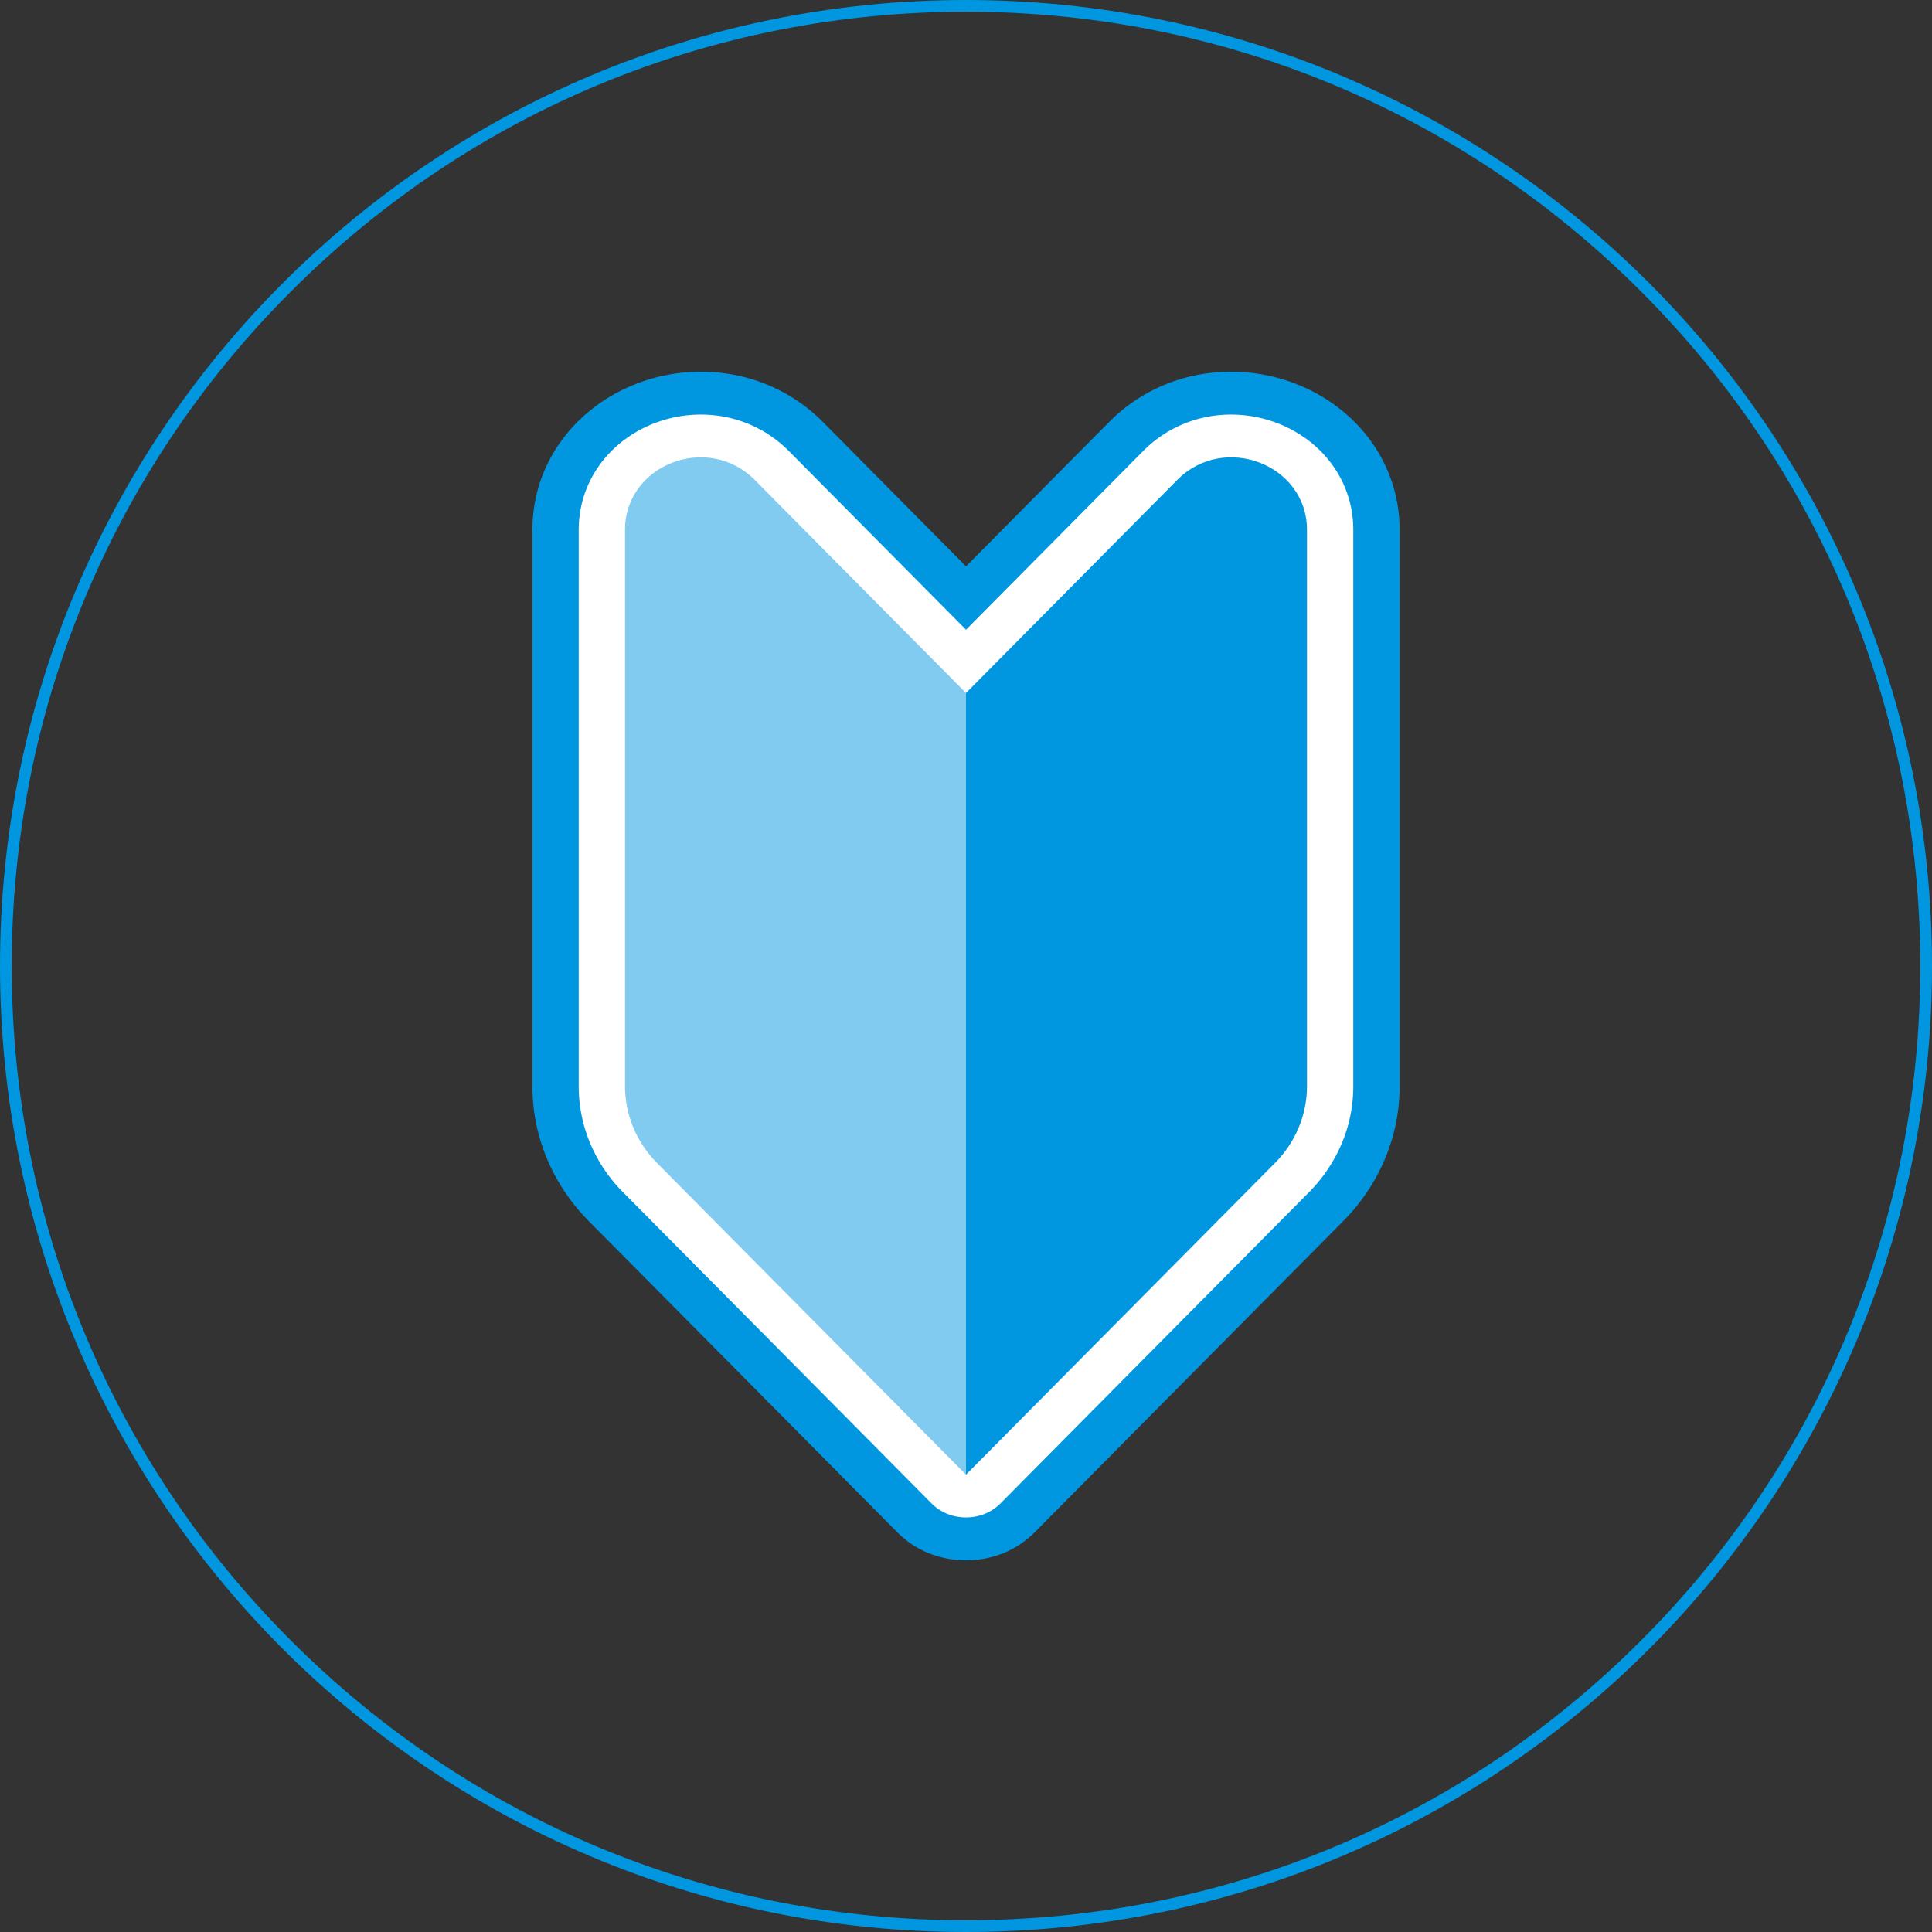
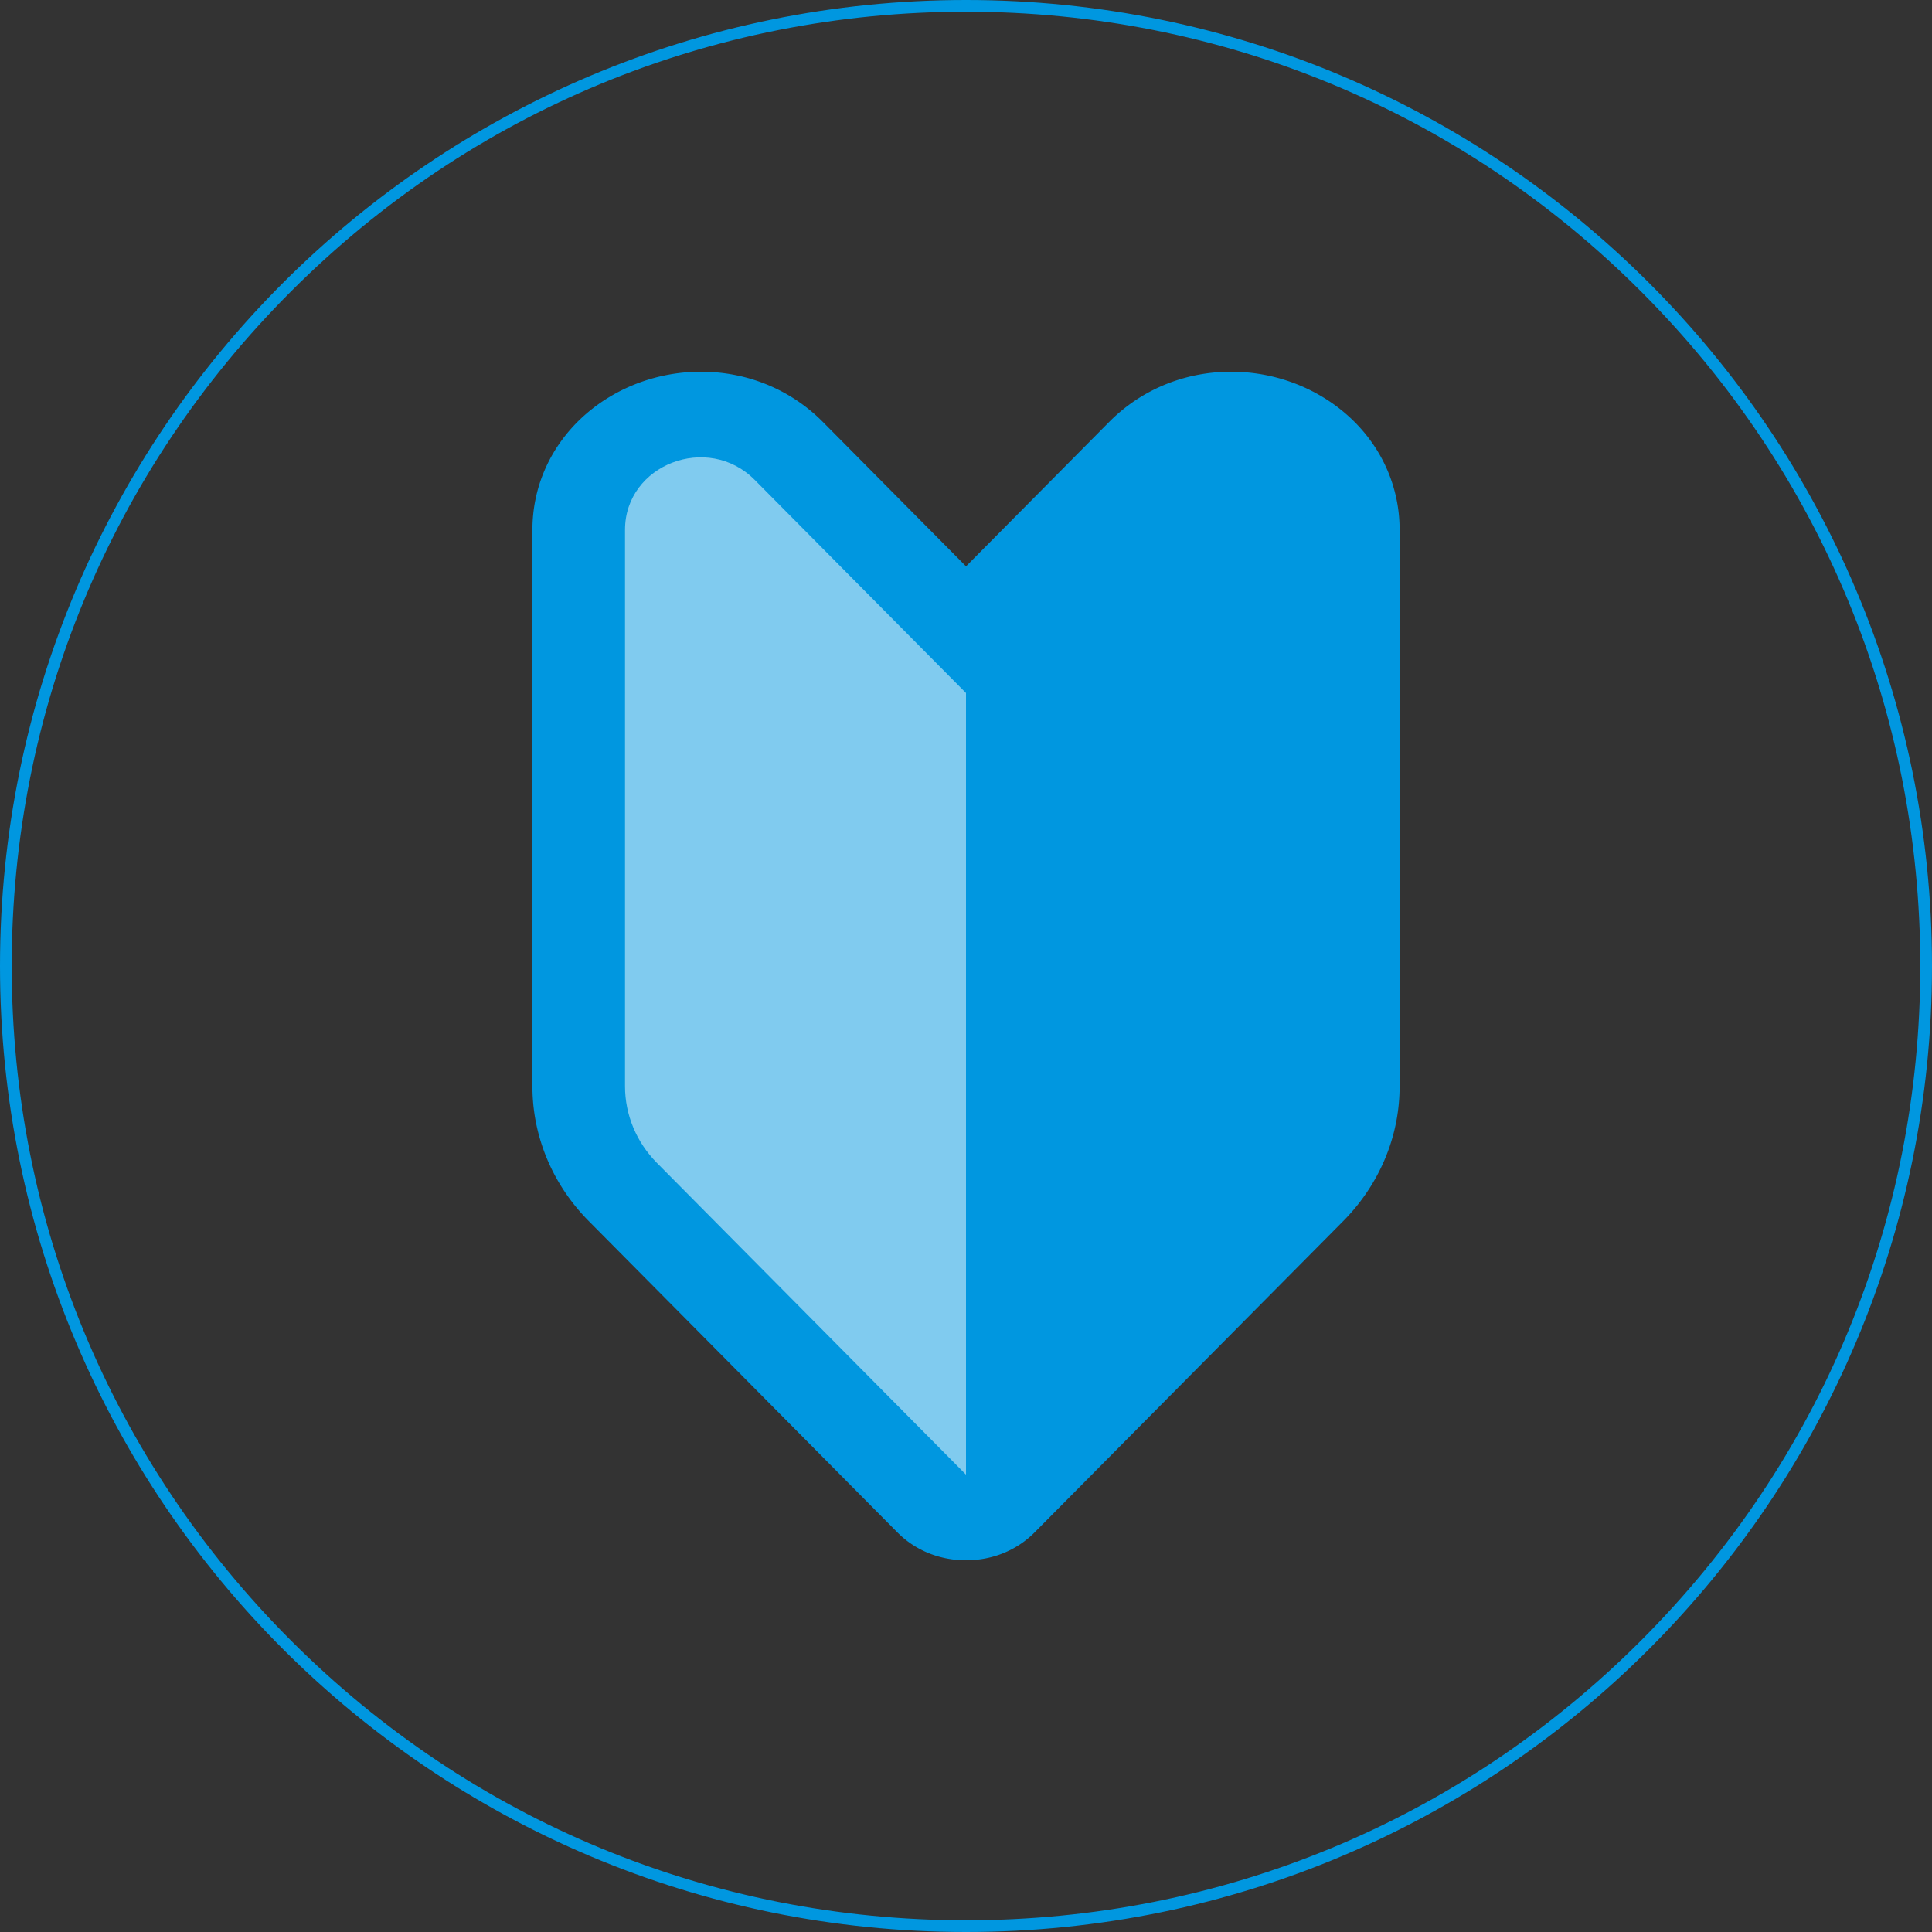
<svg xmlns="http://www.w3.org/2000/svg" id="_レイヤー_2" viewBox="0 0 330 330">
  <rect x="0" y="0" width="330" height="330" fill="#333333" stroke="none" />
  <defs>
    <style>.cls-3{fill:#0097e0}</style>
  </defs>
  <g id="_レイヤー_1-2">
    <path d="M165 2c43.539 0 84.472 16.955 115.258 47.742S328 121.461 328 165s-16.955 84.472-47.742 115.258S208.539 328 165 328s-84.472-16.955-115.258-47.742S2 208.539 2 165 18.955 80.528 49.742 49.742 121.461 2 165 2m0-2C73.873 0 0 73.873 0 165s73.873 165 165 165 165-73.873 165-165S256.127 0 165 0" class="cls-3" />
    <path d="M165 266.507c-4.509 0-8.672-1.694-11.721-4.77l-52.723-53.177a34 34 0 0 1-3.202-3.733 33 33 0 0 1-4.235-7.676 33 33 0 0 1-1.386-4.53 32 32 0 0 1-.703-4.679 32 32 0 0 1-.089-2.382V90.522c0-3.539.697-6.962 2.071-10.173.8-1.87 1.827-3.654 3.054-5.303a27.2 27.2 0 0 1 4.119-4.414 29 29 0 0 1 3.208-2.389 30 30 0 0 1 3.519-1.932 30 30 0 0 1 4.746-1.735 30.7 30.7 0 0 1 5.046-.934c.996-.099 2.01-.149 3.012-.149h.131c7.901.034 15.262 3.087 20.725 8.598l24.432 24.642 24.432-24.642c5.464-5.511 12.826-8.564 20.729-8.598h.115a30.6 30.6 0 0 1 8.073 1.084 30.3 30.3 0 0 1 4.742 1.733q.456.212.897.435a30 30 0 0 1 3.451 2.051 28.5 28.5 0 0 1 3.849 3.195 27 27 0 0 1 2.647 3.053 26 26 0 0 1 3.054 5.302 25.7 25.7 0 0 1 2.071 10.175v95.038a31.9 31.9 0 0 1-1.638 10.089c-1.596 4.792-4.354 9.254-7.98 12.911l-52.723 53.177c-3.049 3.075-7.212 4.769-11.721 4.769Z" class="cls-3" />
-     <path d="M165 259.184c-2.268 0-4.361-.852-5.894-2.398l-52.723-53.178a27 27 0 0 1-1.312-1.421 27 27 0 0 1-1.921-2.534 26 26 0 0 1-3.011-6.148 25 25 0 0 1-.668-2.39 25.6 25.6 0 0 1-.553-3.682 26 26 0 0 1-.07-1.873V90.522c0-2.612.51-5.127 1.515-7.477a19 19 0 0 1 2.216-3.848 19.8 19.8 0 0 1 3.549-3.668 20 20 0 0 1 1.77-1.27 21.6 21.6 0 0 1 4.591-2.226 22 22 0 0 1 7.224-1.218h.094c5.672.024 10.978 2.236 14.935 6.227l30.259 30.519 30.258-30.519c3.958-3.991 9.263-6.203 14.938-6.227h.095a22 22 0 0 1 2.909.194 22.3 22.3 0 0 1 4.313 1.025 22 22 0 0 1 2.688 1.14 21.4 21.4 0 0 1 3.672 2.357q.279.223.555.461a19.8 19.8 0 0 1 2.992 3.205 19 19 0 0 1 2.216 3.848 18.9 18.9 0 0 1 1.515 7.478v95.038a25.1 25.1 0 0 1-1.289 7.94c-1.249 3.752-3.409 7.248-6.246 10.109l-52.723 53.178c-1.533 1.547-3.627 2.398-5.894 2.398Z" style="fill:#fff" />
    <path d="m165 251.882-52.791-53.246c-3.5-3.53-5.452-8.22-5.452-13.097V90.501c0-11.154 14.153-16.601 22.158-8.527L165 118.37z" style="fill:#80cbef" />
    <path d="m165 251.882 52.791-53.246c3.5-3.53 5.452-8.22 5.452-13.097V90.501c0-11.154-14.153-16.601-22.158-8.527L165 118.37z" class="cls-3" />
  </g>
</svg>